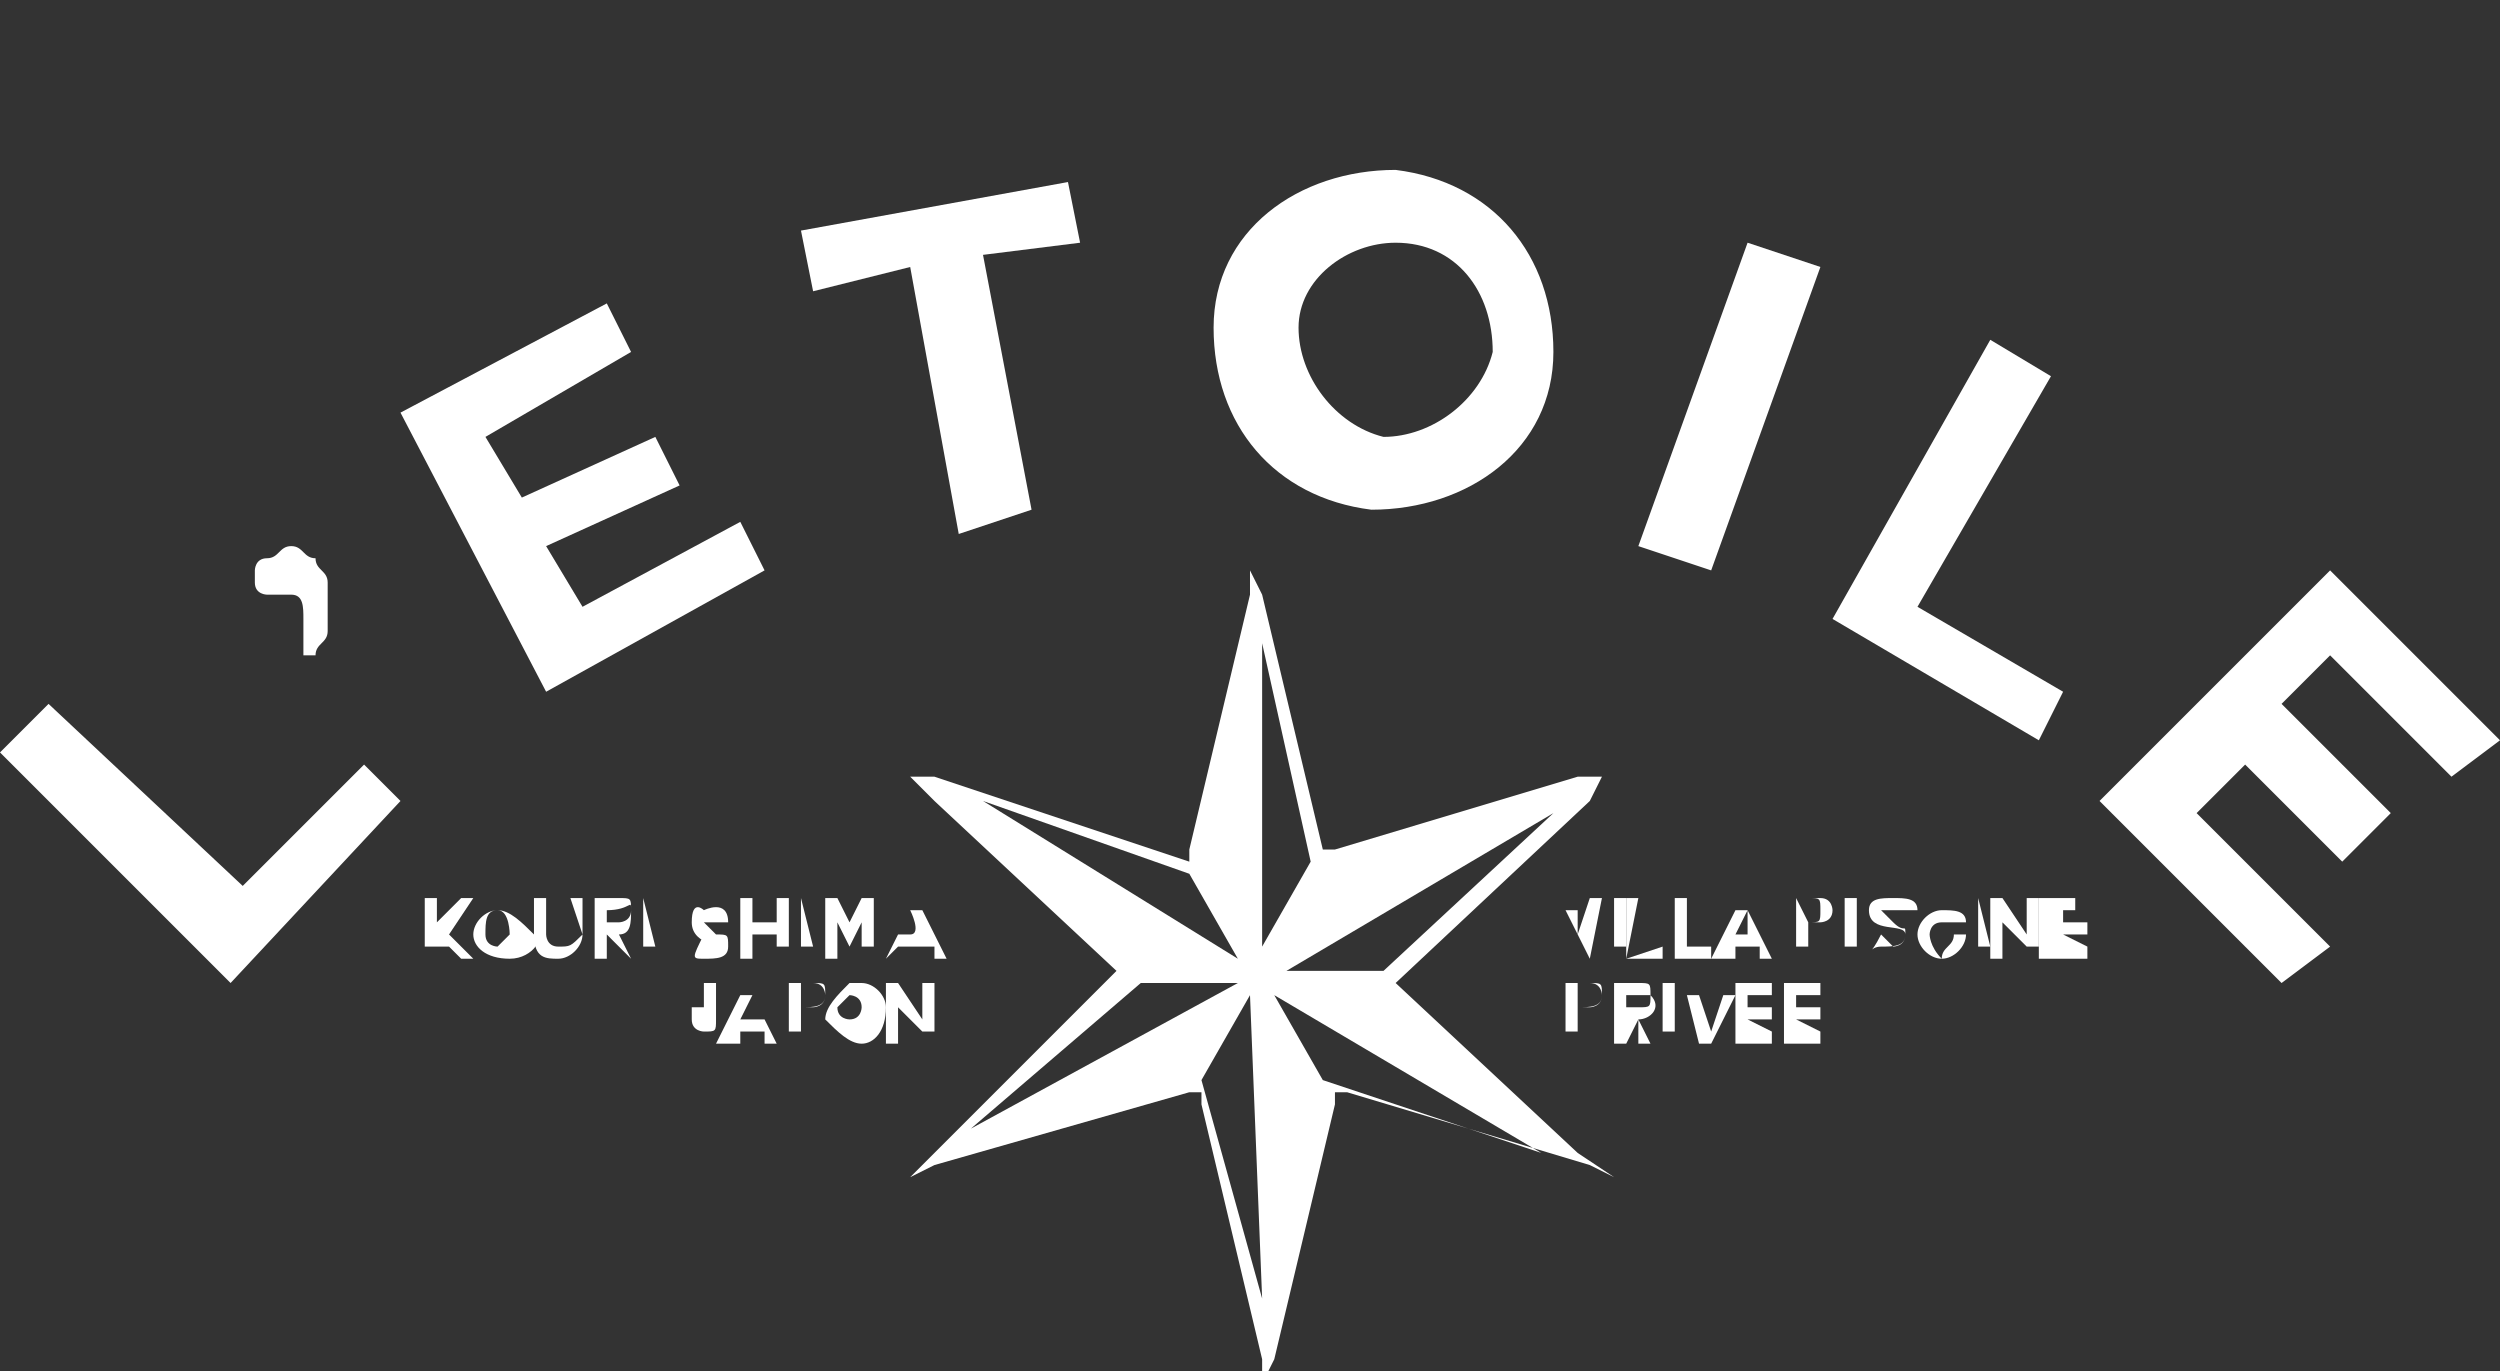
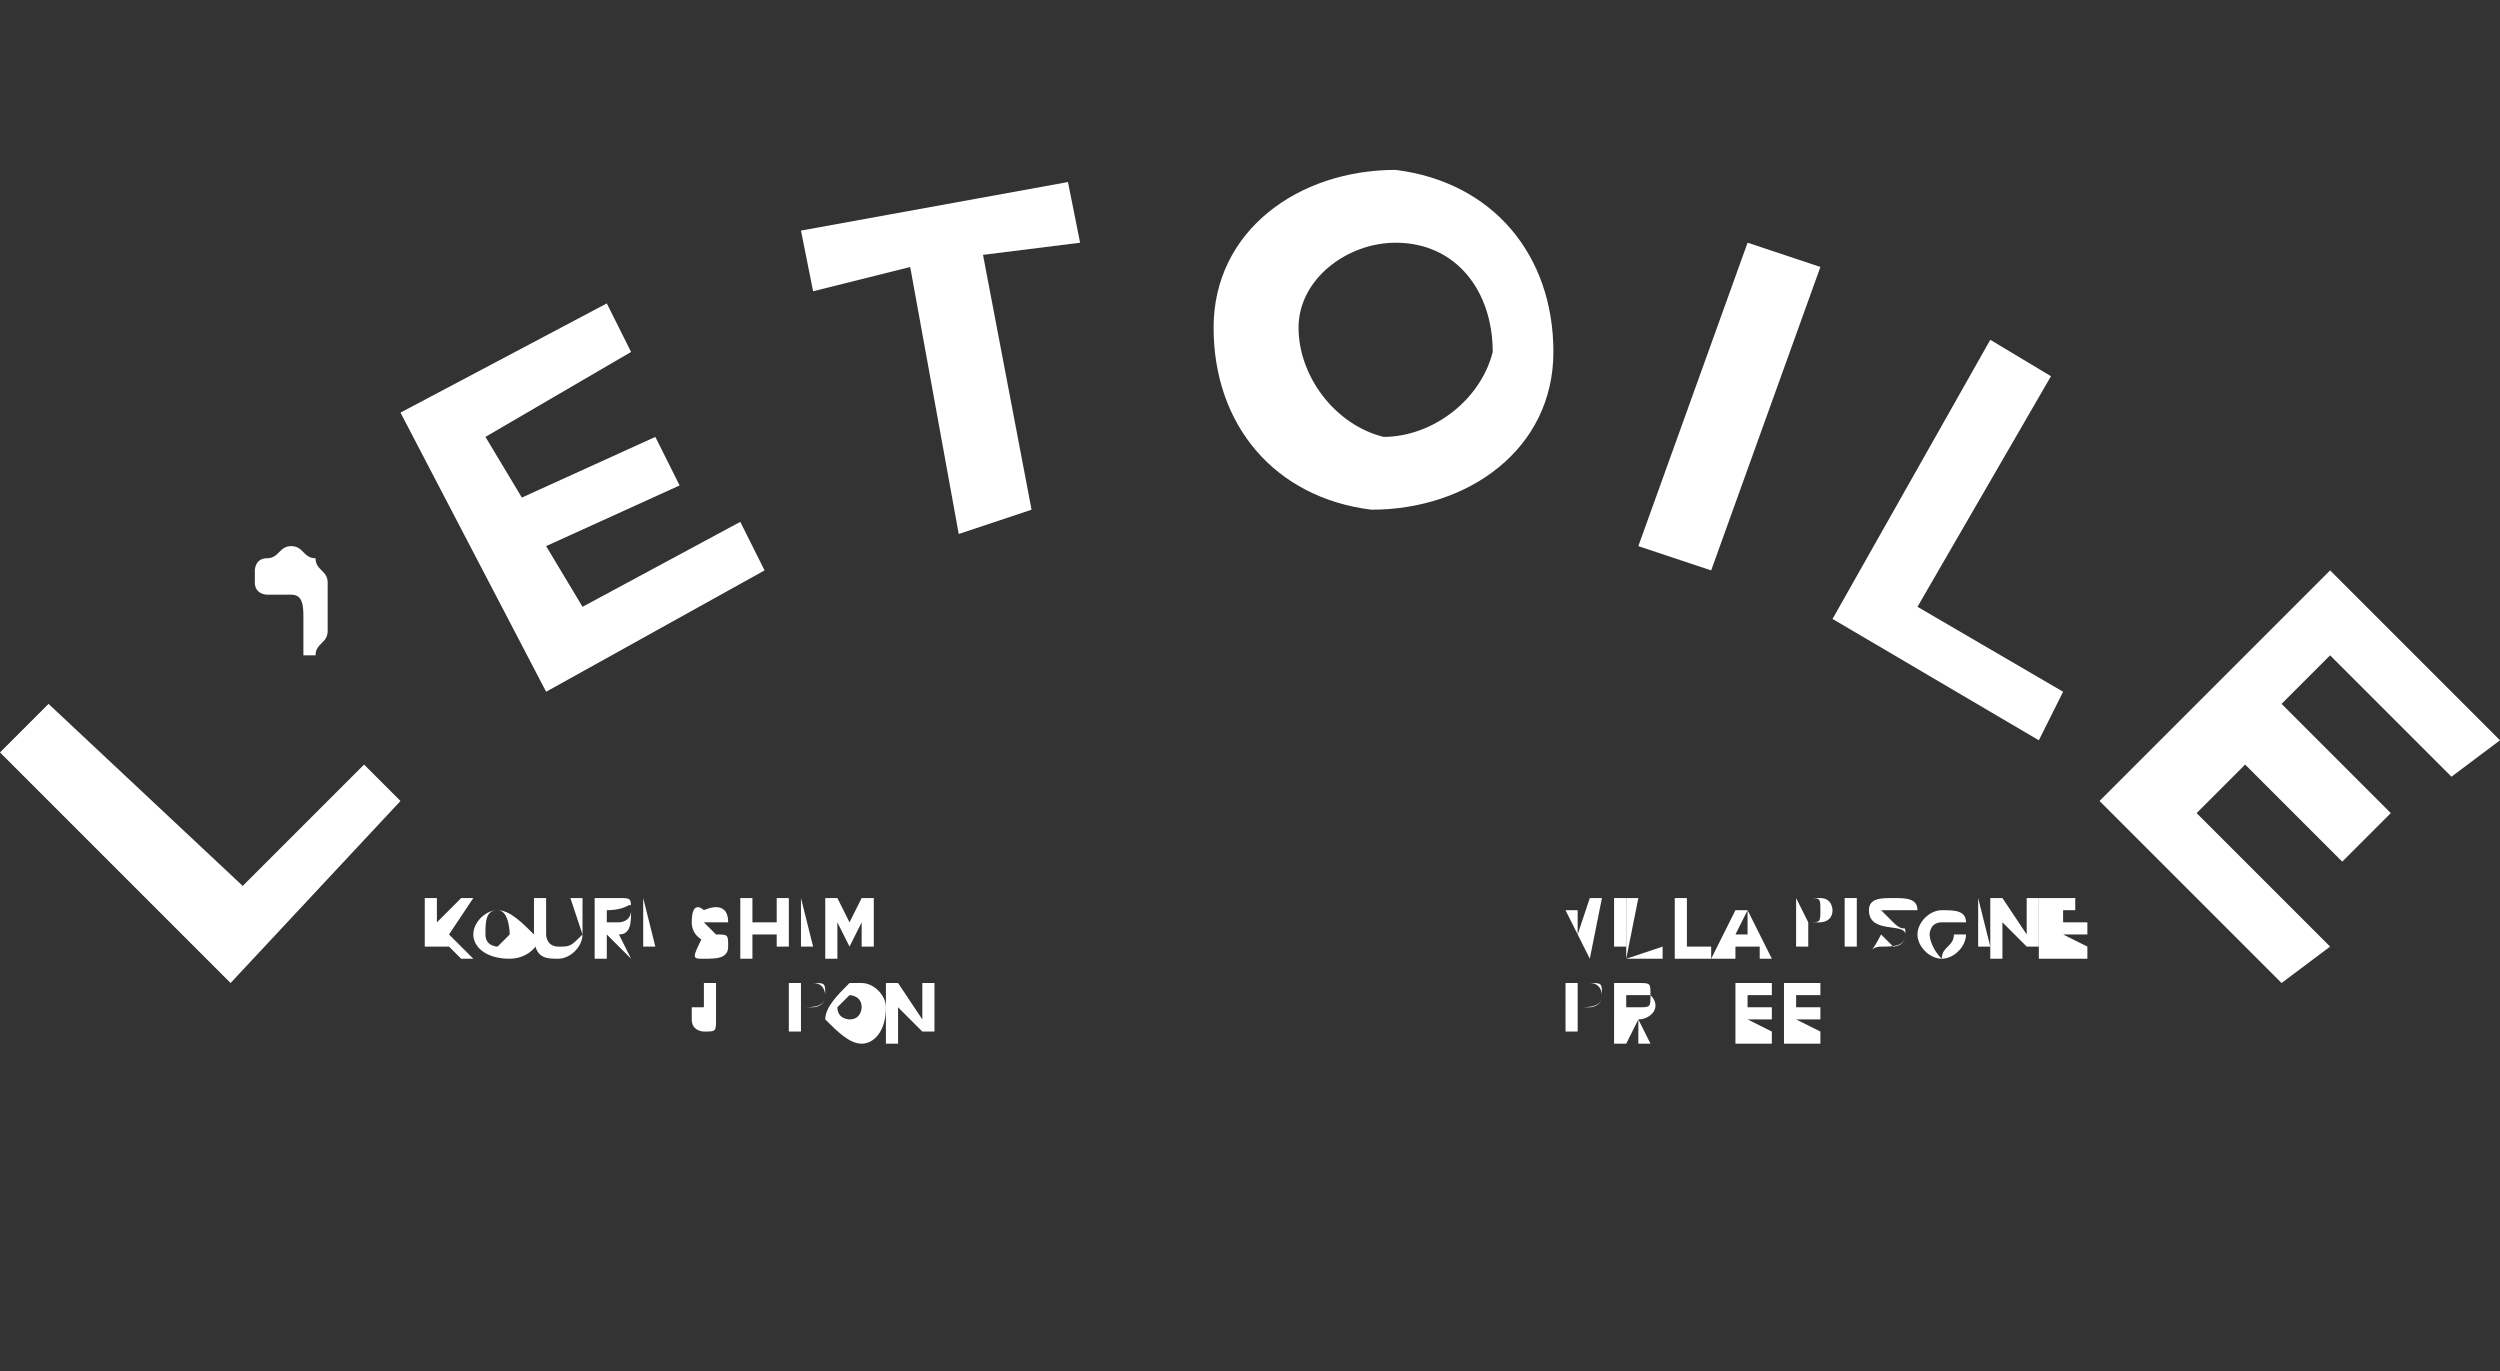
<svg xmlns="http://www.w3.org/2000/svg" version="1.1" id="レイヤー_1" x="0px" y="0px" viewBox="0 0 20.6 11.3" style="enable-background:new 0 0 20.6 11.3;" xml:space="preserve">
  <rect x="0" y="0" width="20.6" height="11.3" fill="#333333" stroke="none" />
  <style type="text/css">
	.st0{fill:#FFFFFF;}
</style>
  <g id="レイヤー_2_1_">
    <g id="レイヤー_1-2">
-       <path class="st0" d="M11.5,8.1L11.5,8.1L11.5,8.1l1.6-1.5l0.1-0.2l-0.2,0L11,7h-0.1V7l-0.5-2.1l-0.1-0.2v0.2L9.8,7v0.1H9.8    L7.7,6.4L7.5,6.4l0.2,0.2L9.2,8l0,0l0,0L7.7,9.5L7.5,9.7l0.2-0.1L9.8,9h0.1v0.1l0.5,2.1v0.2l0.1-0.2l0.5-2.1V9h0.1l2,0.6l0.2,0.1    L13,9.5L11.5,8.1z M9.8,7.2l0.4,0.7L8.1,6.6L9.8,7.2z M9.4,8.1h0.8L8,9.3L9.4,8.1z M10.4,10.7L9.9,8.9l0.4-0.7L10.4,10.7z M11.4,8    h-0.8l2.2-1.3L11.4,8z M10.4,5.3l0.4,1.8l-0.4,0.7V5.3z M10.9,8.9l-0.4-0.7l2.2,1.3L10.9,8.9z" />
      <path class="st0" d="M1.9,8.1L0,6.2l0.4-0.4L2,7.3l1-1l0.3,0.3L1.9,8.1z" />
      <path class="st0" d="M2.5,5.1c0-0.1,0-0.2-0.1-0.2l0,0l0,0c0,0-0.1,0-0.2,0c0,0-0.1,0-0.1-0.1c0,0,0-0.1,0-0.1c0,0,0-0.1,0.1-0.1    c0.1,0,0.1-0.1,0.2-0.1c0.1,0,0.1,0.1,0.2,0.1c0,0.1,0.1,0.1,0.1,0.2c0,0.1,0,0.1,0,0.2c0,0.1,0,0.1,0,0.2c0,0.1-0.1,0.1-0.1,0.2    l-0.1,0C2.5,5.3,2.5,5.2,2.5,5.1z" />
      <path class="st0" d="M4.5,4.5l0.3,0.5l1.3-0.7l0.2,0.4L4.5,5.7L3.3,3.4L5,2.5l0.2,0.4L4,3.6l0.3,0.5l1.1-0.5L5.6,4L4.5,4.5z" />
      <path class="st0" d="M7.5,2.2L6.7,2.4L6.6,1.9l2.2-0.4L8.9,2L8.1,2.1l0.4,2.1L7.9,4.4L7.5,2.2z" />
      <path class="st0" d="M11.3,4.2c-0.8-0.1-1.3-0.7-1.3-1.5s0.7-1.3,1.5-1.3c0.8,0.1,1.3,0.7,1.3,1.5c0,0,0,0,0,0    C12.8,3.7,12.1,4.2,11.3,4.2z M10.7,2.7c0,0.4,0.3,0.8,0.7,0.9c0.4,0,0.8-0.3,0.9-0.7C12.3,2.4,12,2,11.5,2    C11.1,2,10.7,2.3,10.7,2.7z" />
      <path class="st0" d="M14.4,2L15,2.2l-0.9,2.5l-0.6-0.2L14.4,2z" />
      <path class="st0" d="M15.1,5.1l1.3-2.3l0.5,0.3L15.8,5L17,5.7l-0.2,0.4L15.1,5.1z" />
      <path class="st0" d="M18.5,6.3l-0.4,0.4l1.1,1.1l-0.4,0.3l-1.5-1.5l1.9-1.9l1.4,1.4l-0.4,0.3l-1-1l-0.4,0.4l0.9,0.9l-0.4,0.4    L18.5,6.3z" />
      <path class="st0" d="M3.9,7.9H3.8L3.7,7.8L3.6,7.8l0,0H3.5V7.4h0.1v0.2l0.2-0.2h0.1L3.7,7.7L3.9,7.9z" />
      <path class="st0" d="M4.2,7.9C4,7.9,3.9,7.8,3.9,7.7c0,0,0,0,0,0c0-0.1,0.1-0.2,0.2-0.2c0,0,0,0,0,0c0.1,0,0.2,0.1,0.3,0.2    C4.5,7.7,4.4,7.9,4.2,7.9C4.2,7.9,4.2,7.9,4.2,7.9L4.2,7.9z M4,7.7c0,0.1,0.1,0.1,0.1,0.1s0.1-0.1,0.1-0.1S4.2,7.5,4.1,7.5    S4,7.6,4,7.7z" />
      <path class="st0" d="M4.8,7.7c0,0.1-0.1,0.2-0.2,0.2s-0.2,0-0.2-0.2V7.4h0.1v0.3c0,0,0,0.1,0.1,0.1C4.7,7.8,4.7,7.8,4.8,7.7    C4.7,7.7,4.7,7.7,4.8,7.7L4.7,7.4h0.1L4.8,7.7z" />
      <path class="st0" d="M5.1,7.7l0.1,0.2H5.2L5,7.7l0,0v0.2H4.9V7.4h0.2c0.1,0,0.1,0,0.1,0.1c0,0,0,0,0,0C5.2,7.6,5.2,7.7,5.1,7.7    L5.1,7.7z M5,7.5v0.1h0.1c0,0,0.1,0,0.1-0.1S5.2,7.5,5,7.5L5,7.5z" />
      <path class="st0" d="M5.3,7.4L5.3,7.4l0.1,0.4H5.3V7.4z" />
      <path class="st0" d="M5.5,7.7h0.2l0,0H5.5z" />
      <path class="st0" d="M5.8,7.7C5.8,7.8,5.8,7.8,5.8,7.7C5.9,7.8,6,7.8,6,7.8s-0.3,0-0.3-0.2s0.1-0.1,0.1-0.1S6,7.4,6,7.6l0,0    c0,0-0.1,0-0.1,0H5.8c0,0,0,0,0.1,0.1c0.1,0,0.1,0,0.1,0.1c0,0,0,0,0,0c0,0.1-0.1,0.1-0.2,0.1S5.7,7.9,5.8,7.7L5.8,7.7z" />
      <path class="st0" d="M6.4,7.7H6.2v0.2H6.1V7.4h0.1v0.2h0.2V7.4h0.1v0.4H6.4V7.7z" />
      <path class="st0" d="M6.6,7.4L6.6,7.4l0.1,0.4H6.6V7.4z" />
      <path class="st0" d="M6.8,7.4h0.1L7,7.6l0.1-0.2h0.1v0.4H7.1V7.6l0,0L7,7.8l0,0L6.9,7.6l0,0v0.3H6.8V7.4z" />
-       <path class="st0" d="M7.3,7.9l0.2-0.4h0.1l0.2,0.4H7.7V7.8H7.4L7.3,7.9L7.3,7.9z M7.5,7.5L7.4,7.7h0.1C7.6,7.7,7.5,7.5,7.5,7.5z" />
      <path class="st0" d="M5.9,8.4c0,0.1,0,0.1-0.1,0.1c0,0,0,0,0,0c0,0-0.1,0-0.1-0.1c0,0,0-0.1,0-0.1h0.1v0.1c0,0,0,0,0-0.1V8.1h0.1    L5.9,8.4z" />
-       <path class="st0" d="M5.9,8.6l0.2-0.4h0.1l0.2,0.4H6.3V8.5H6.1v0.1H5.9z M6.2,8.2L6.1,8.4h0.2L6.2,8.2L6.2,8.2z" />
      <path class="st0" d="M6.5,8.1h0.2c0.1,0,0.1,0.1,0.1,0.1c0,0.1-0.1,0.1-0.1,0.1H6.6v0.2H6.5V8.1z M6.6,8.3L6.6,8.3    c0.1,0,0.2,0,0.2-0.1c0-0.1,0-0.1-0.1-0.1H6.6V8.3z" />
      <path class="st0" d="M7.1,8.6c-0.1,0-0.2-0.1-0.3-0.2c0-0.1,0.1-0.2,0.2-0.3c0,0,0.1,0,0.1,0c0.1,0,0.2,0.1,0.2,0.2    C7.3,8.5,7.2,8.6,7.1,8.6C7.1,8.6,7.1,8.6,7.1,8.6z M6.9,8.3c0,0.1,0.1,0.1,0.1,0.1c0.1,0,0.1-0.1,0.1-0.1c0,0,0,0,0,0    c0-0.1-0.1-0.1-0.1-0.1l0,0C7,8.2,6.9,8.3,6.9,8.3C6.9,8.3,6.9,8.3,6.9,8.3z" />
      <path class="st0" d="M7.4,8.3v0.3H7.3V8.1h0.1l0.2,0.3V8.1h0.1v0.4H7.6L7.4,8.3z" />
      <path class="st0" d="M13.1,7.9L13.1,7.9l-0.2-0.4h0.1L13,7.7l0,0l0.1-0.3h0.1L13.1,7.9z" />
      <path class="st0" d="M13.3,7.4h0.1v0.4h-0.1V7.4z" />
      <path class="st0" d="M13.4,7.9V7.4h0.1L13.4,7.9l0.3-0.1v0.1L13.4,7.9z" />
      <path class="st0" d="M13.8,7.9V7.4h0.1v0.4h0.2v0.1L13.8,7.9z" />
      <path class="st0" d="M14.1,7.9l0.2-0.4h0.1l0.2,0.4h-0.1V7.8h-0.2v0.1H14.1z M14.4,7.5l-0.1,0.2h0.1C14.4,7.7,14.4,7.5,14.4,7.5z" />
      <path class="st0" d="M14.8,7.4H15c0.1,0,0.1,0.1,0.1,0.1c0,0.1-0.1,0.1-0.1,0.1h-0.1v0.2h-0.1L14.8,7.4z M14.9,7.6L14.9,7.6    c0.1,0,0.1,0,0.1-0.1s0-0.1-0.1-0.1h-0.1L14.9,7.6z" />
      <path class="st0" d="M15.2,7.4h0.1v0.4h-0.1V7.4z" />
      <path class="st0" d="M15.5,7.7c0,0,0.1,0.1,0.1,0.1c0,0,0.1,0,0.1-0.1s-0.3,0-0.3-0.2c0-0.1,0.1-0.1,0.2-0.1c0,0,0,0,0,0    c0.1,0,0.2,0,0.2,0.1h-0.1c0,0-0.1,0-0.1,0s-0.1,0-0.1,0s0,0,0.1,0.1s0.1,0,0.1,0.1s-0.1,0.1-0.2,0.1S15.4,7.9,15.5,7.7L15.5,7.7z    " />
      <path class="st0" d="M16,7.9c-0.1,0-0.2-0.1-0.2-0.2s0.1-0.2,0.2-0.2c0.1,0,0.2,0,0.2,0.1h-0.1c0,0-0.1,0-0.1,0    c-0.1,0-0.1,0.1-0.1,0.1C15.9,7.7,15.9,7.8,16,7.9c0-0.1,0.1-0.1,0.1-0.2h0.1C16.2,7.8,16.1,7.9,16,7.9z" />
      <path class="st0" d="M16.3,7.4L16.3,7.4l0.1,0.4h-0.1V7.4z" />
      <path class="st0" d="M16.5,7.6v0.3h-0.1V7.4h0.1l0.2,0.3V7.4h0.1v0.4h-0.1L16.5,7.6z" />
      <path class="st0" d="M17,7.7L17,7.7l0.2,0.1v0.1h-0.4V7.4h0.3v0.1H17v0.1h0.2v0.1L17,7.7z" />
      <path class="st0" d="M12.9,8.1h0.2c0.1,0,0.1,0.1,0.1,0.1c0,0.1-0.1,0.1-0.1,0.1H13v0.2h-0.1L12.9,8.1z M13,8.3L13,8.3    c0.1,0,0.2,0,0.2-0.1c0-0.1,0-0.1-0.1-0.1H13L13,8.3z" />
      <path class="st0" d="M13.5,8.4l0.1,0.2h-0.1L13.5,8.4L13.5,8.4l-0.1,0.2h-0.1V8.1h0.2c0.1,0,0.1,0,0.1,0.1c0,0,0,0,0,0    C13.7,8.3,13.6,8.4,13.5,8.4L13.5,8.4z M13.4,8.2v0.1h0.1c0.1,0,0.1,0,0.1-0.1C13.5,8.2,13.5,8.2,13.4,8.2L13.4,8.2z" />
-       <path class="st0" d="M13.7,8.1h0.1v0.4h-0.1V8.1z" />
-       <path class="st0" d="M14.1,8.6H14l-0.1-0.4H14l0.1,0.3l0,0l0.1-0.3h0.1L14.1,8.6z" />
      <path class="st0" d="M14.4,8.4L14.4,8.4l0.2,0.1v0.1h-0.3V8.1h0.3v0.1h-0.2v0.1h0.2v0.1H14.4z" />
      <path class="st0" d="M14.8,8.4L14.8,8.4L15,8.5v0.1h-0.3V8.1H15v0.1h-0.2v0.1H15v0.1H14.8z" />
      <path class="st0" d="M14.5,8L14.5,8L14.5,8L14.5,8L14.5,8z" />
    </g>
  </g>
</svg>